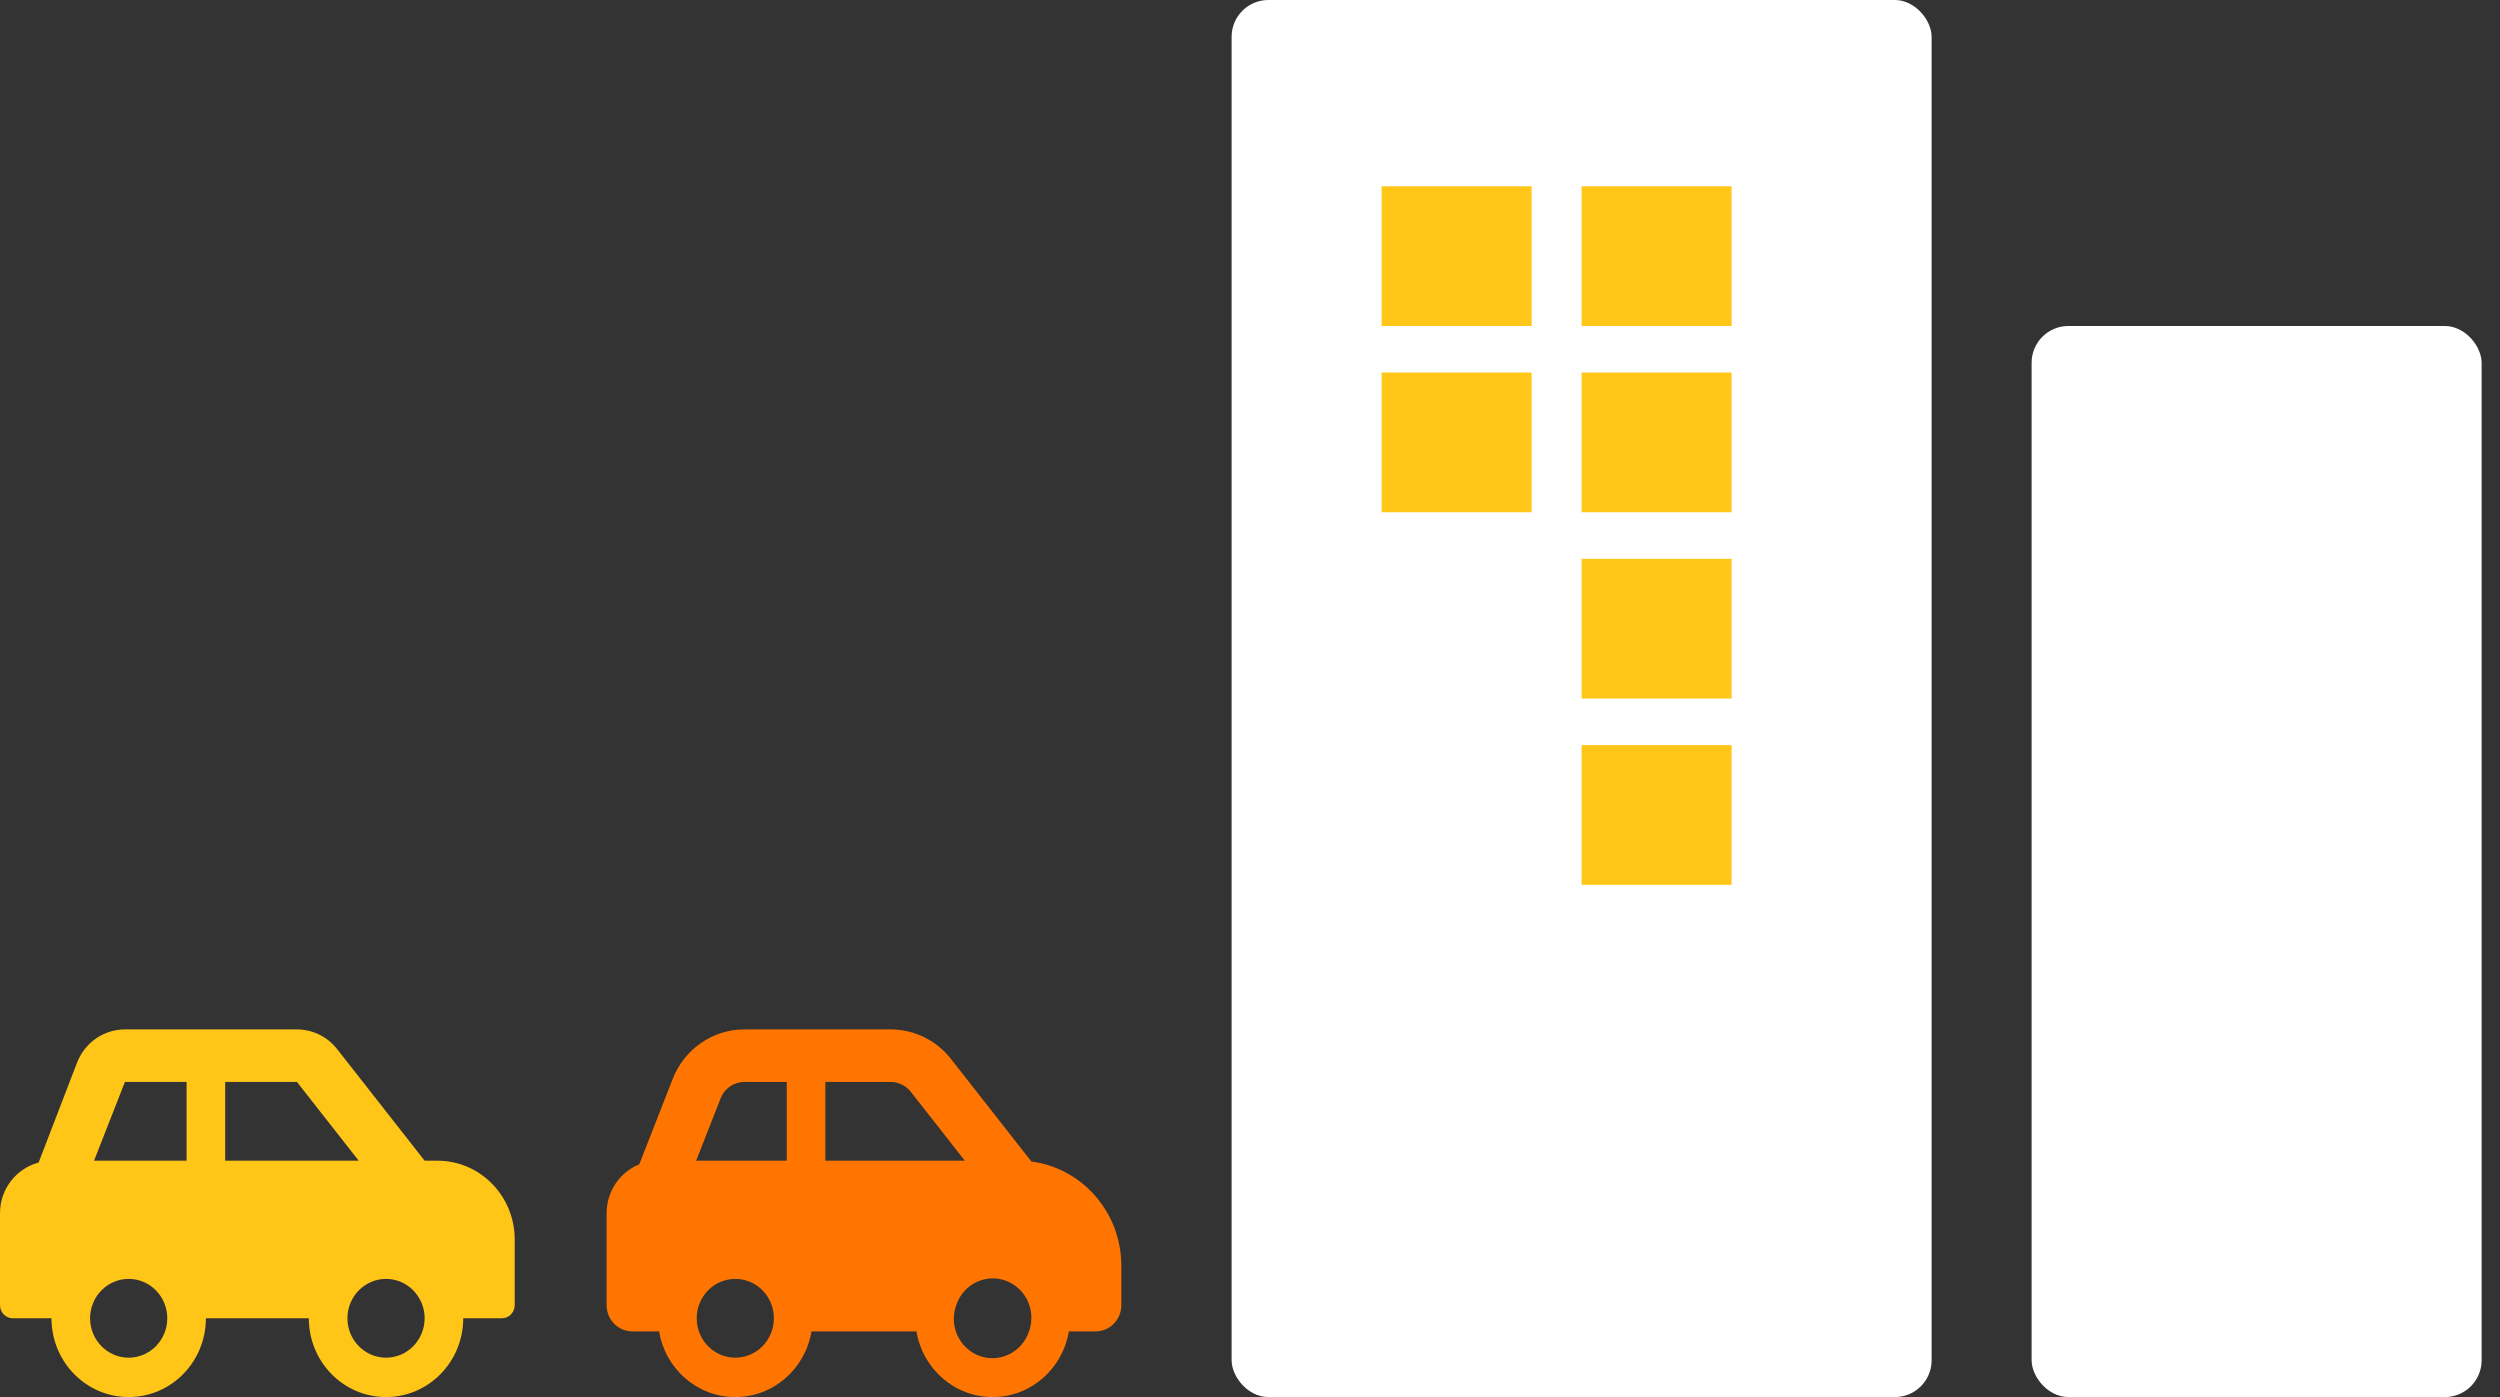
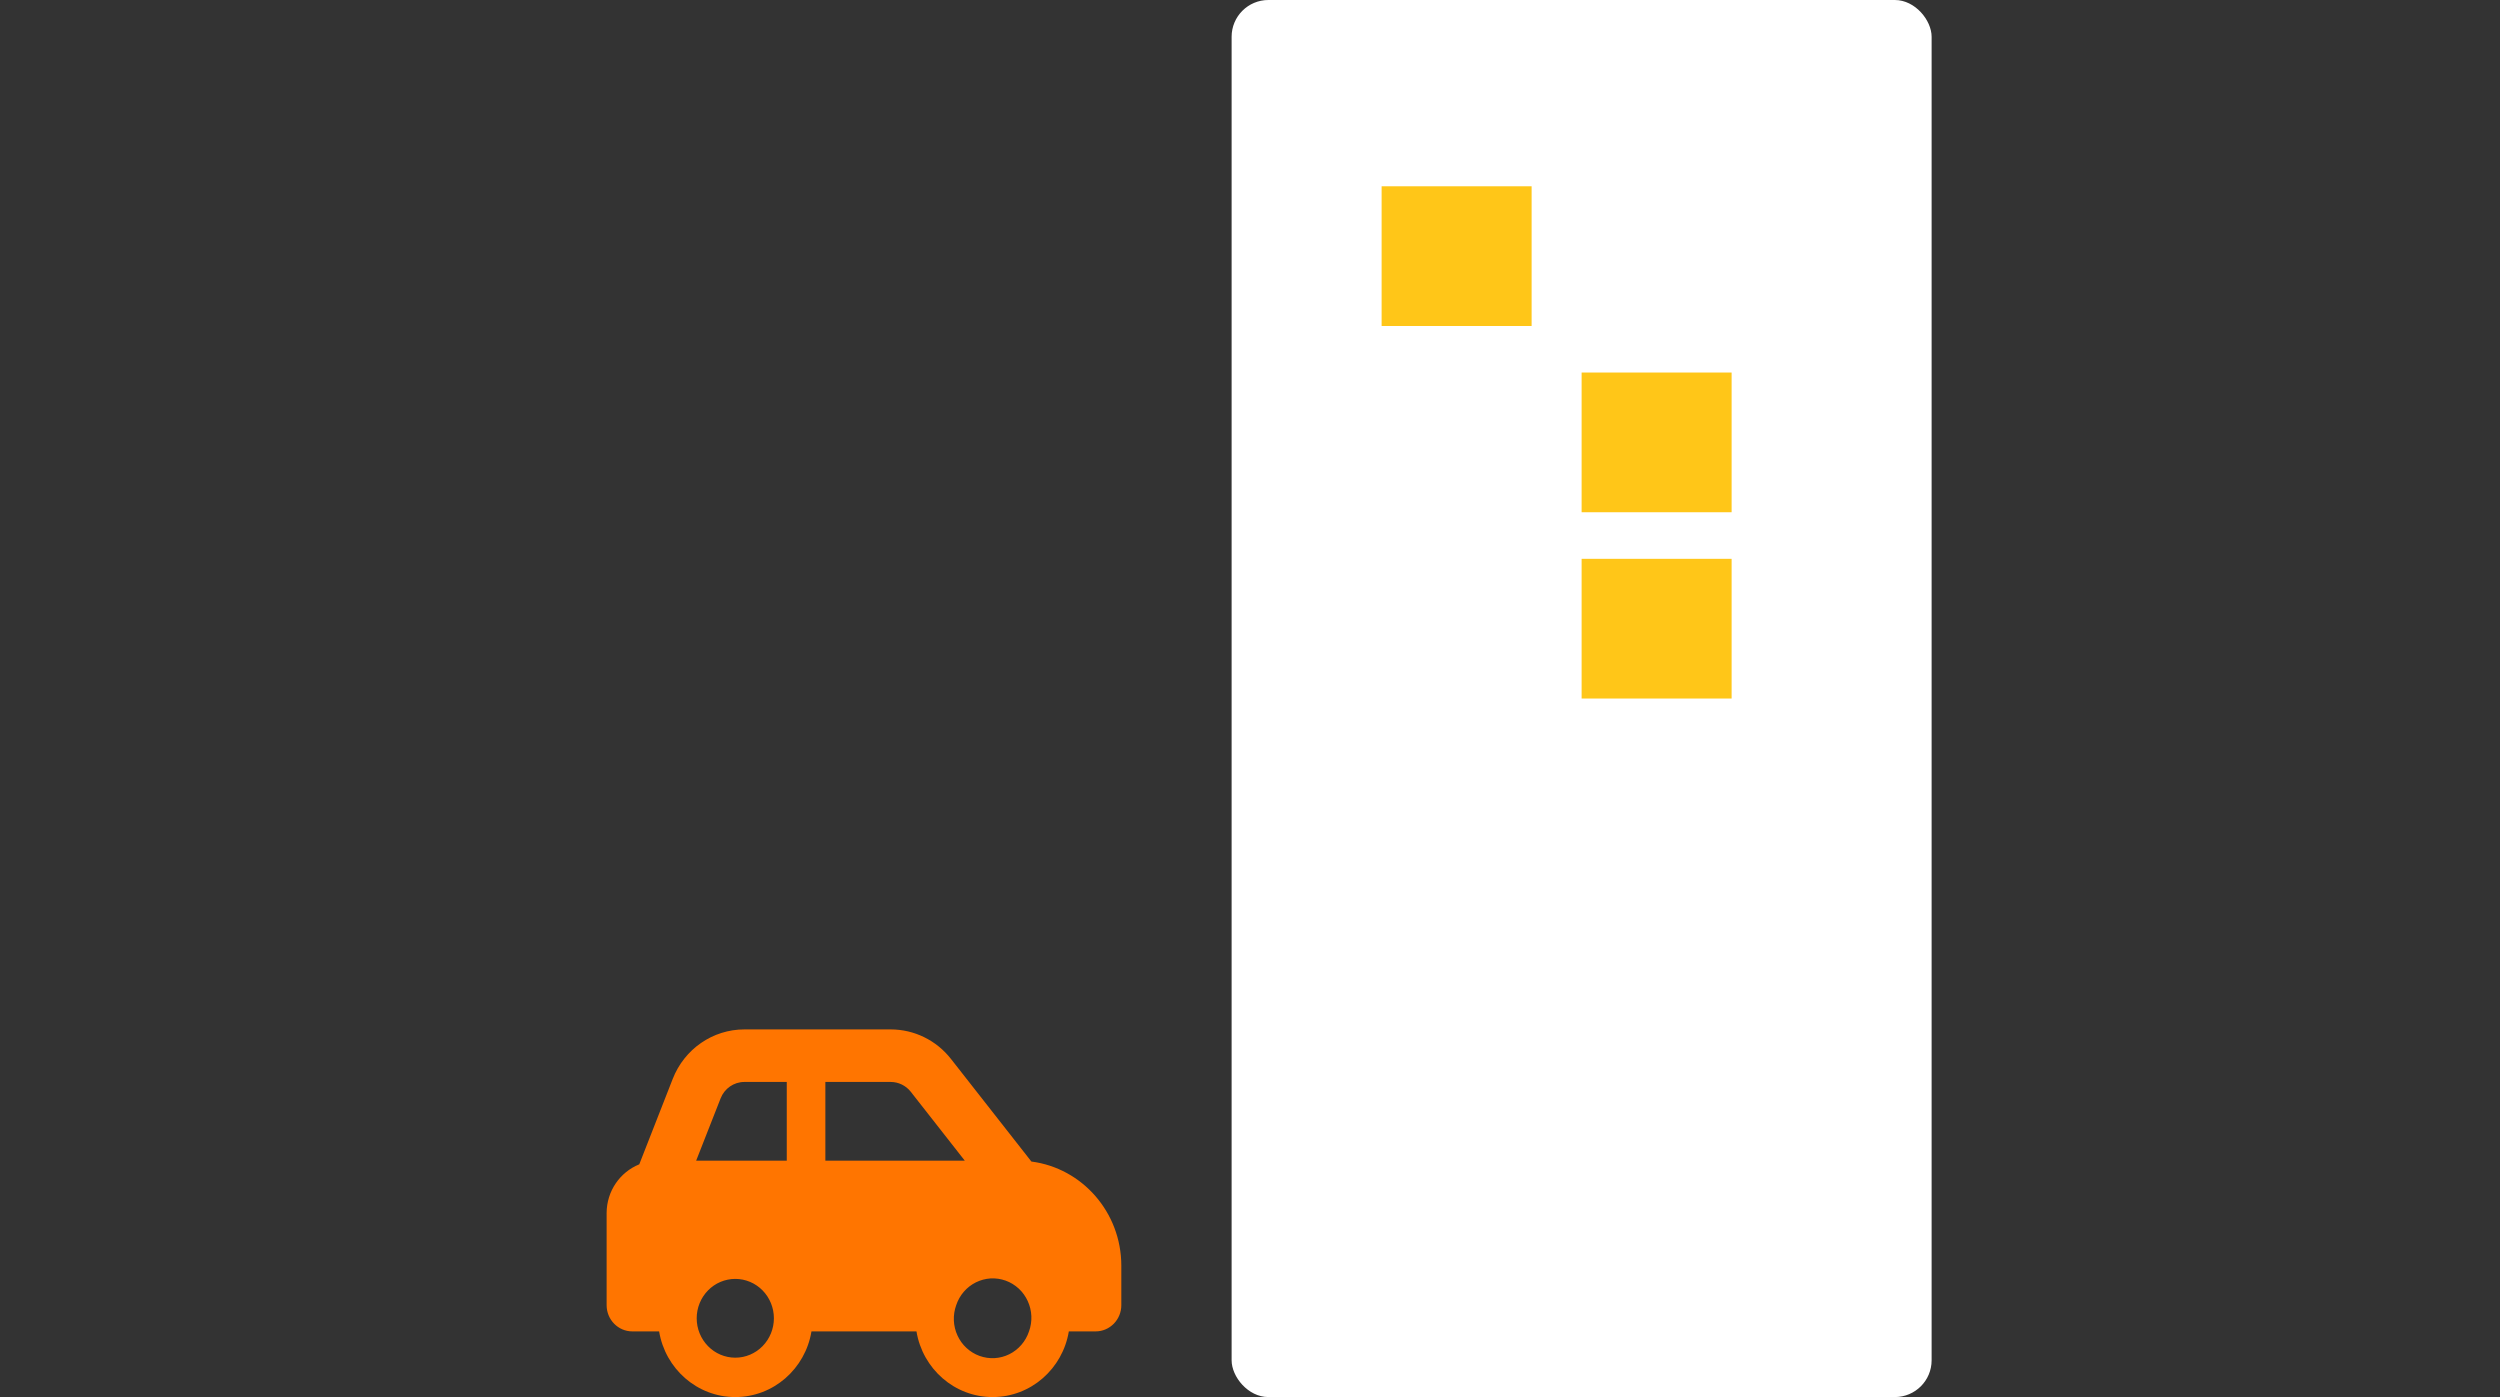
<svg xmlns="http://www.w3.org/2000/svg" width="68" height="38" viewBox="0 0 68 38" fill="none">
  <rect x="0" y="0" width="68" height="38" fill="#333333" stroke="none" />
  <g id="Group 23">
    <rect id="Rectangle 31" x="33.5" width="19.04" height="38" rx="1" fill="white" />
-     <rect id="Rectangle 32" x="55.26" y="8.867" width="12.24" height="29.133" rx="1" fill="white" />
    <rect id="Rectangle 33" x="37.58" y="5.067" width="4.08" height="3.8" fill="#FFC618" />
-     <rect id="Rectangle 34" x="43.02" y="5.067" width="4.08" height="3.8" fill="#FFC618" />
-     <rect id="Rectangle 35" x="37.58" y="10.133" width="4.08" height="3.8" fill="#FFC618" />
    <rect id="Rectangle 36" x="43.02" y="10.133" width="4.08" height="3.8" fill="#FFC618" />
-     <rect id="Rectangle 37" x="43.02" y="20.267" width="4.08" height="3.8" fill="#FFC618" />
    <rect id="Rectangle 38" x="43.02" y="15.2" width="4.08" height="3.8" fill="#FFC618" />
    <path id="Vector" d="M20.247 29.429H21.4V31.571H18.935L19.6 29.877C19.705 29.607 19.961 29.429 20.247 29.429ZM22.45 31.571V29.429H24.226C24.438 29.429 24.64 29.527 24.773 29.696L26.243 31.571H22.45ZM28.054 31.594L25.867 28.804C25.469 28.295 24.865 28 24.226 28H20.247C19.387 28 18.615 28.534 18.298 29.346L17.388 31.67C16.867 31.88 16.5 32.395 16.5 33V35.5C16.5 35.895 16.813 36.214 17.2 36.214H17.928C18.095 37.228 18.959 38 20 38C21.041 38 21.905 37.228 22.072 36.214H24.928C25.095 37.228 25.959 38 27 38C28.041 38 28.905 37.228 29.072 36.214H29.8C30.187 36.214 30.5 35.895 30.5 35.5V34.429C30.5 32.973 29.433 31.772 28.054 31.594ZM26.009 35.5C26.054 35.365 26.124 35.241 26.216 35.135C26.308 35.028 26.42 34.942 26.545 34.88C26.67 34.818 26.806 34.782 26.945 34.773C27.084 34.766 27.223 34.786 27.354 34.833C27.485 34.88 27.605 34.954 27.709 35.049C27.812 35.144 27.895 35.26 27.954 35.388C28.013 35.517 28.047 35.656 28.053 35.798C28.059 35.94 28.037 36.081 27.989 36.214C27.944 36.349 27.874 36.473 27.782 36.579C27.69 36.686 27.578 36.773 27.453 36.835C27.328 36.897 27.192 36.933 27.053 36.941C26.914 36.949 26.775 36.928 26.644 36.881C26.513 36.834 26.392 36.76 26.289 36.665C26.186 36.57 26.103 36.455 26.044 36.326C25.984 36.198 25.951 36.058 25.945 35.917C25.939 35.775 25.961 35.633 26.009 35.5ZM20 34.786C20.279 34.786 20.546 34.899 20.742 35.099C20.939 35.3 21.05 35.573 21.05 35.857C21.05 36.141 20.939 36.414 20.742 36.615C20.546 36.816 20.279 36.929 20 36.929C19.721 36.929 19.454 36.816 19.258 36.615C19.061 36.414 18.95 36.141 18.95 35.857C18.95 35.573 19.061 35.3 19.258 35.099C19.454 34.899 19.721 34.786 20 34.786Z" fill="#FF7500" />
-     <path id="Vector_2" d="M11.9 31.571H11.55L9.17 28.536C9.039 28.369 8.873 28.234 8.684 28.141C8.494 28.048 8.287 28 8.077 28H3.398C2.825 28 2.311 28.356 2.098 28.898L1.05 31.622C0.447 31.781 0 32.335 0 33V35.5C0 35.697 0.157 35.857 0.35 35.857H1.4C1.4 37.041 2.34 38 3.5 38C4.66 38 5.6 37.041 5.6 35.857H8.4C8.4 37.041 9.34 38 10.5 38C11.66 38 12.6 37.041 12.6 35.857H13.65C13.843 35.857 14 35.697 14 35.5V33.714C14 32.531 13.06 31.571 11.9 31.571ZM3.5 36.929C2.921 36.929 2.45 36.448 2.45 35.857C2.45 35.266 2.921 34.786 3.5 34.786C4.079 34.786 4.55 35.266 4.55 35.857C4.55 36.448 4.079 36.929 3.5 36.929ZM5.075 31.571H2.558L3.398 29.429H5.075V31.571ZM6.125 31.571V29.429H8.077L9.757 31.571H6.125ZM10.5 36.929C9.921 36.929 9.45 36.448 9.45 35.857C9.45 35.266 9.921 34.786 10.5 34.786C11.079 34.786 11.55 35.266 11.55 35.857C11.55 36.448 11.079 36.929 10.5 36.929Z" fill="#FFC618" />
  </g>
</svg>